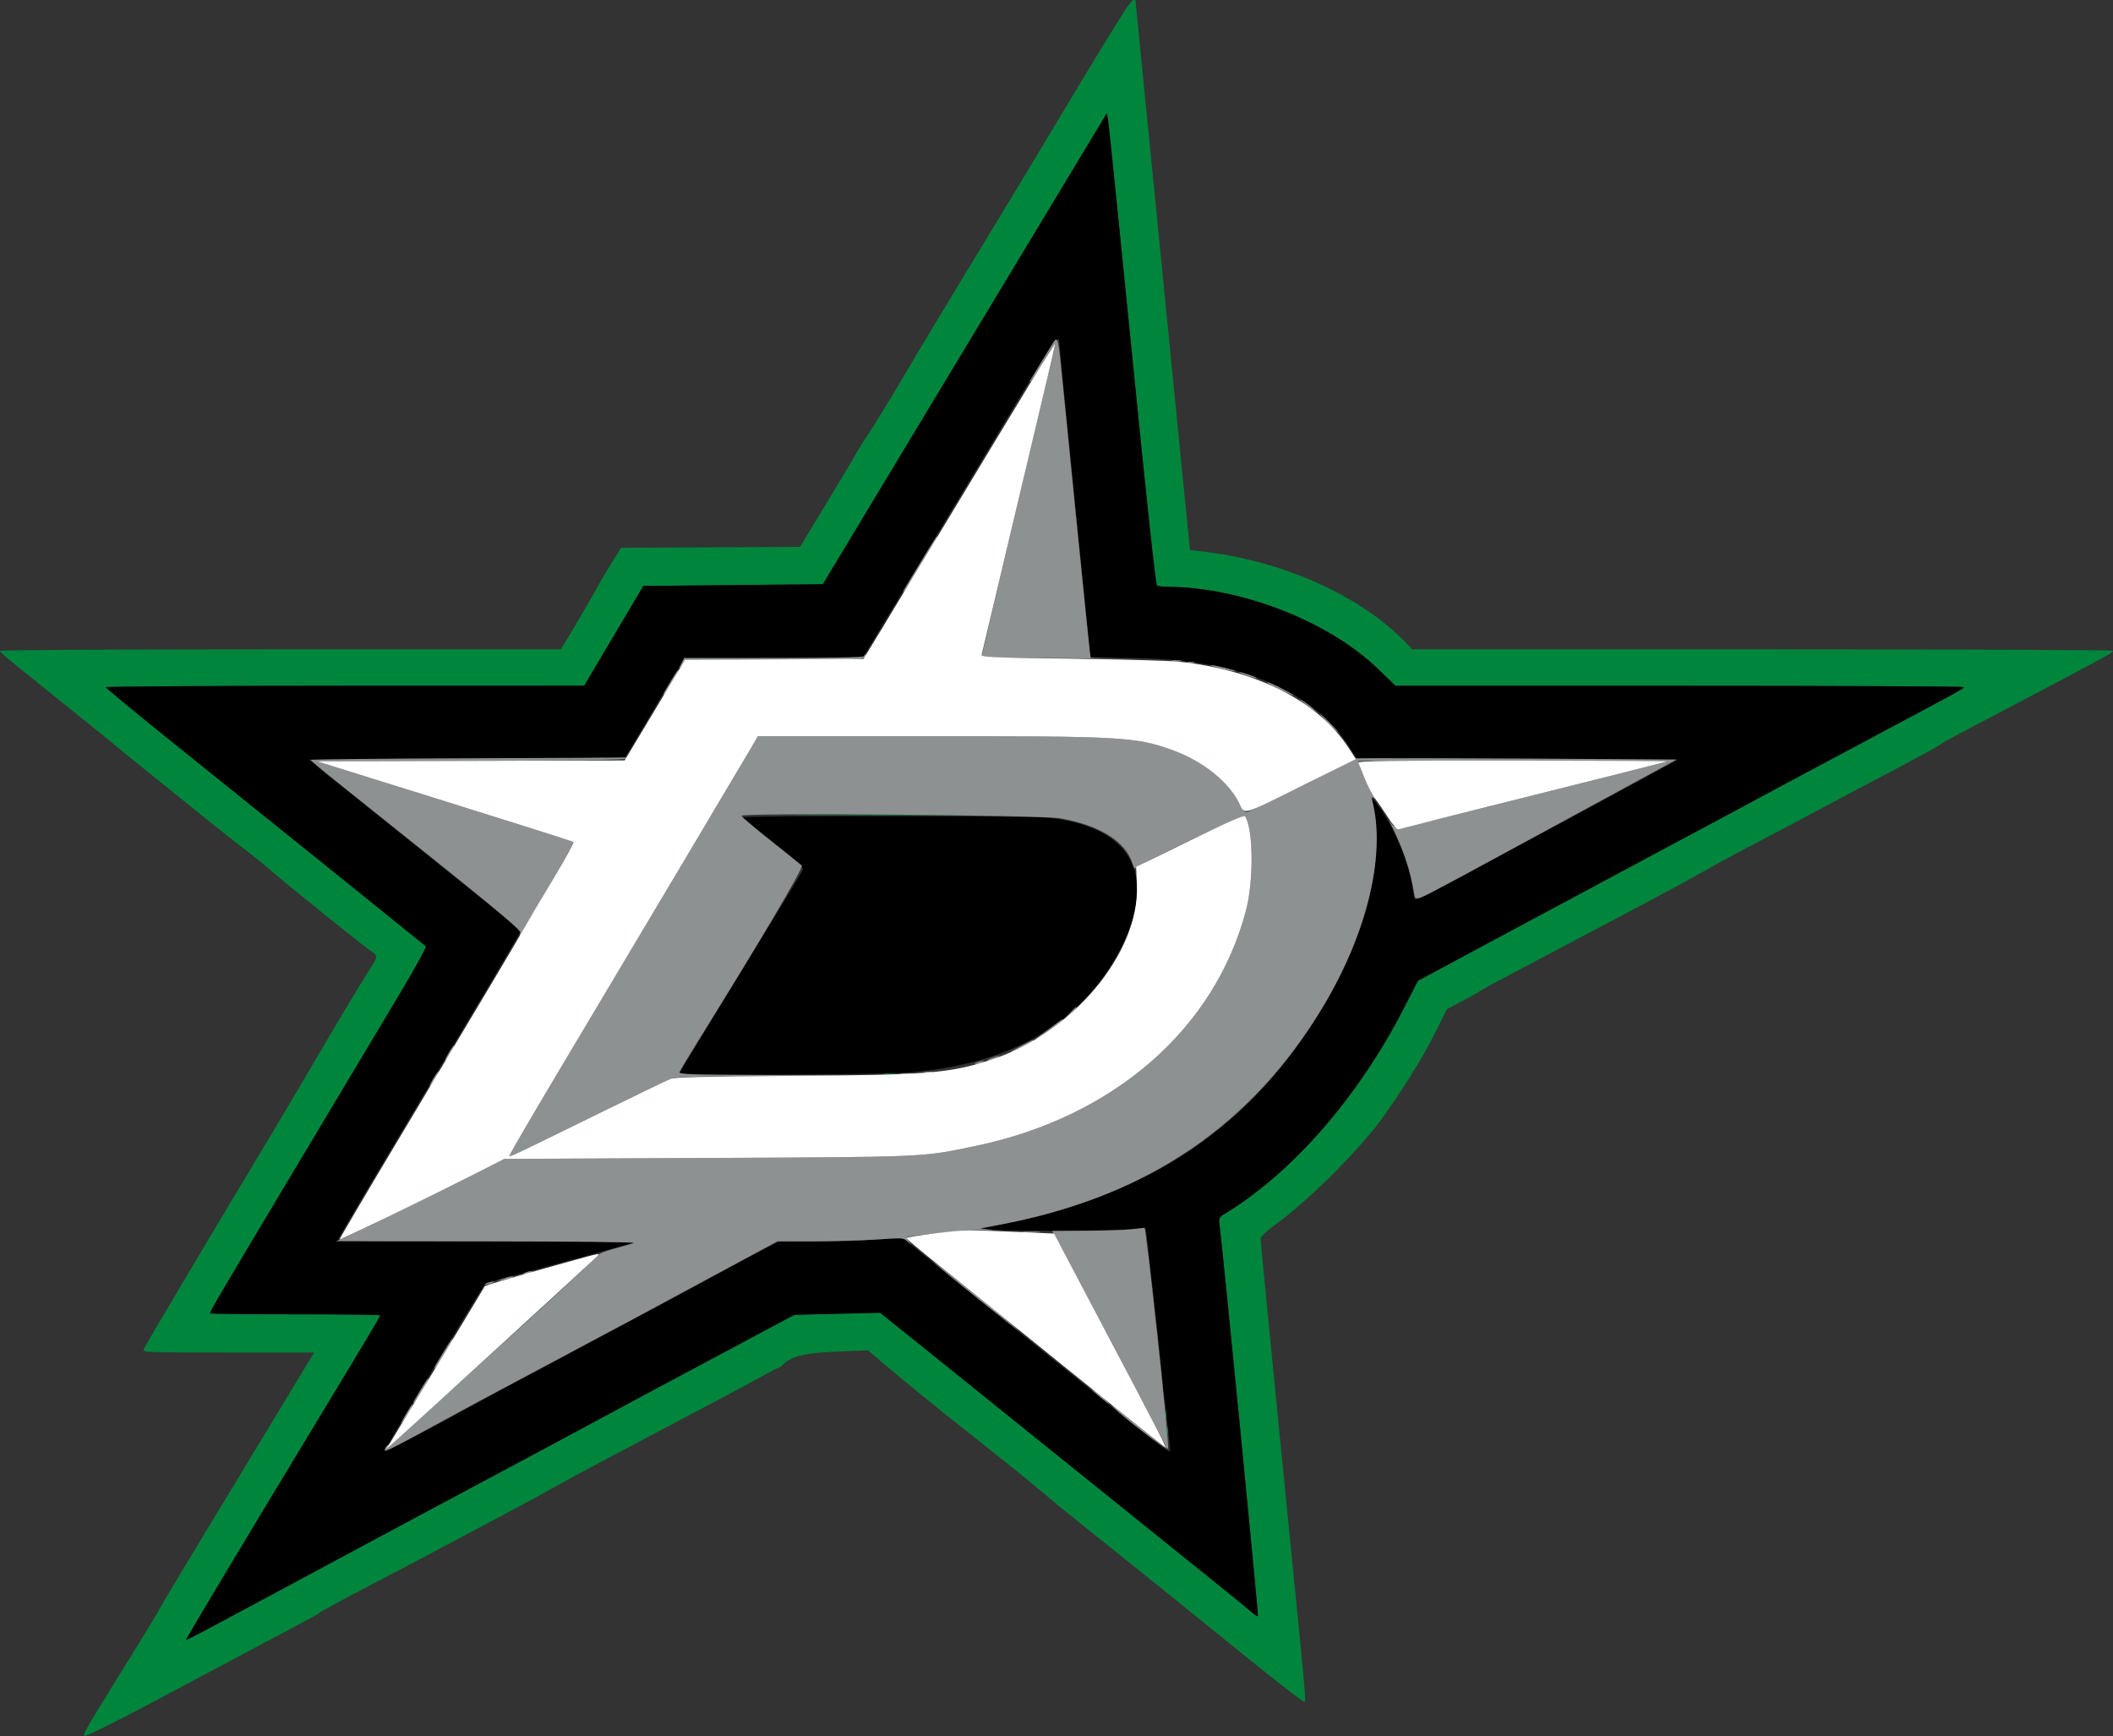
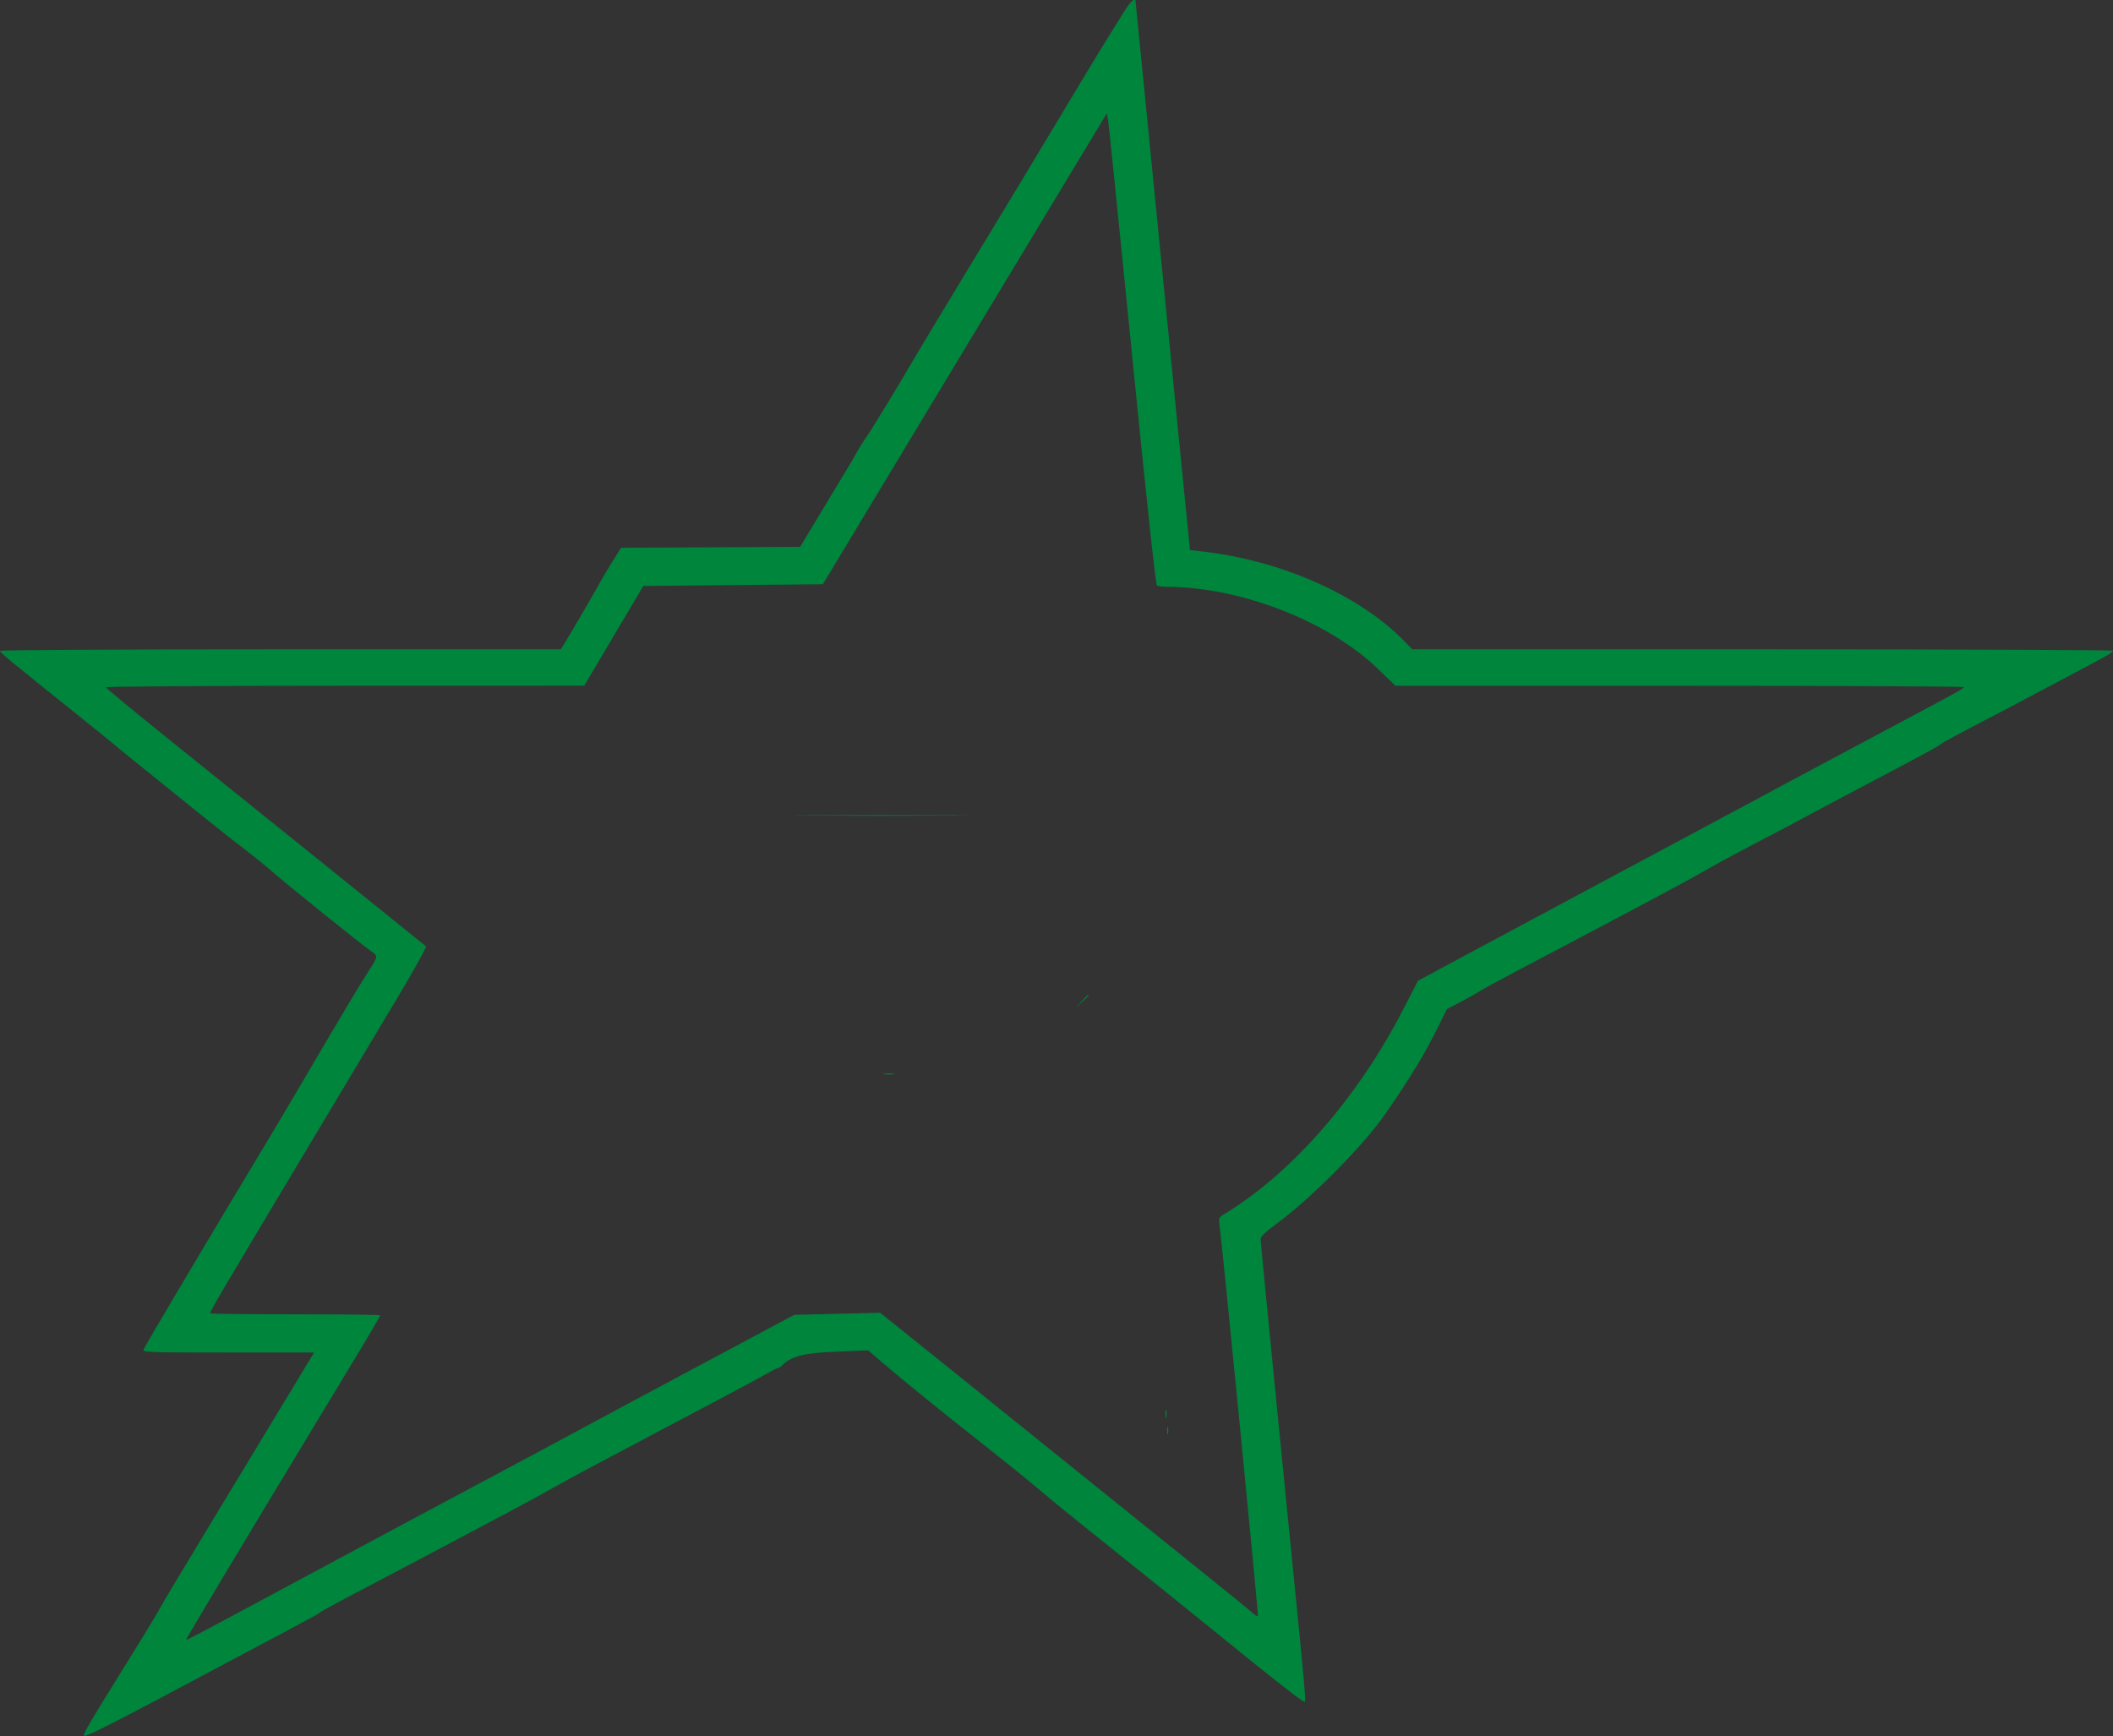
<svg xmlns="http://www.w3.org/2000/svg" id="svg" version="1.1" width="400" height="328.667" viewBox="0, 0, 400,328.667">
  <rect x="0" y="0" width="400" height="328.667" fill="#333333" stroke="none" />
  <g id="svgg">
    <path id="path0" d="M212.885 2.061 C 212.199 3.187,210.888 5.292,209.973 6.738 C 209.058 8.184,206.582 12.251,204.471 15.776 C 197.755 26.990,188.036 43.118,186.151 46.179 C 183.540 50.415,172.752 68.313,171.985 69.680 C 170.523 72.285,164.605 81.967,163.884 82.934 C 163.457 83.508,162.741 84.643,162.293 85.456 C 161.502 86.894,160.857 87.972,154.488 98.518 L 151.462 103.527 134.515 103.613 L 117.568 103.698 116.027 106.163 C 115.178 107.518,114.006 109.490,113.422 110.543 C 111.976 113.150,107.884 120.178,106.930 121.693 L 106.154 122.925 53.077 122.925 C 22.099 122.925,0.000 123.048,0.000 123.219 C 0.000 123.528,1.656 124.896,13.969 134.759 C 18.127 138.090,21.602 140.901,21.693 141.006 C 21.845 141.182,25.614 144.233,38.784 154.839 C 41.586 157.095,45.117 159.880,46.630 161.028 C 48.143 162.175,50.510 164.101,51.889 165.308 C 54.604 167.685,68.512 178.868,70.255 180.076 C 71.627 181.028,71.643 180.940,69.487 184.311 C 67.646 187.188,65.019 191.591,57.281 204.766 C 54.999 208.652,51.616 214.347,49.765 217.420 C 39.904 233.787,27.425 254.812,27.184 255.464 C 26.984 256.007,27.884 256.039,43.219 256.039 L 59.466 256.039 53.057 266.639 C 49.532 272.469,43.020 283.229,38.584 290.551 C 34.149 297.872,30.394 304.158,30.239 304.519 C 30.085 304.881,28.399 307.691,26.494 310.764 C 16.322 327.168,15.640 328.322,15.938 328.619 C 16.205 328.886,23.710 325.054,39.606 316.534 C 43.583 314.403,48.585 311.743,50.722 310.624 C 52.859 309.505,55.143 308.289,55.798 307.922 C 56.452 307.554,57.736 306.868,58.650 306.396 C 59.564 305.925,60.386 305.446,60.477 305.332 C 60.670 305.087,63.776 303.413,72.966 298.599 C 76.672 296.658,82.958 293.332,86.935 291.208 C 90.912 289.083,95.793 286.490,97.781 285.446 C 99.770 284.401,102.876 282.703,104.684 281.672 C 106.491 280.642,110.855 278.278,114.380 276.418 C 132.719 266.745,143.336 261.099,145.052 260.105 C 146.105 259.496,147.093 258.998,147.247 258.998 C 147.402 258.998,147.736 258.791,147.989 258.538 C 149.803 256.724,152.125 256.127,158.338 255.877 L 164.333 255.635 167.165 258.056 C 171.262 261.558,178.271 267.239,186.360 273.612 C 190.247 276.674,194.832 280.380,196.549 281.848 C 198.266 283.316,201.890 286.291,204.601 288.459 C 215.075 296.833,225.819 305.473,229.977 308.866 C 239.303 316.477,246.454 322.104,246.801 322.104 C 247.303 322.104,247.609 325.539,242.892 278.175 C 240.542 254.575,238.630 234.948,238.643 234.560 C 238.659 234.061,239.553 233.204,241.683 231.645 C 248.234 226.848,258.136 216.839,262.298 210.809 C 267.173 203.744,269.648 199.650,272.333 194.210 L 273.892 191.050 276.875 189.468 C 278.515 188.598,280.008 187.756,280.192 187.597 C 280.376 187.439,283.484 185.748,287.099 183.840 C 302.941 175.478,311.229 171.094,313.065 170.104 C 314.150 169.520,316.368 168.328,317.995 167.457 C 319.622 166.585,322.284 165.105,323.911 164.167 C 325.538 163.229,329.384 161.159,332.457 159.567 C 335.530 157.975,340.559 155.315,343.632 153.656 C 346.705 151.998,351.290 149.562,353.821 148.244 C 356.352 146.926,359.310 145.367,360.394 144.780 C 361.479 144.193,363.402 143.156,364.667 142.475 C 365.933 141.795,367.190 141.059,367.461 140.840 C 367.940 140.452,370.291 139.192,379.129 134.585 C 383.616 132.247,396.658 125.313,398.767 124.144 C 399.445 123.769,400.000 123.341,400.000 123.193 C 400.000 123.046,370.153 122.925,333.674 122.925 L 267.348 122.925 266.049 121.578 C 257.451 112.663,242.517 106.034,227.259 104.359 L 225.265 104.140 223.561 86.992 C 218.368 34.724,214.955 0.281,214.955 0.149 C 214.955 -0.581,213.903 0.391,212.885 2.061 M214.325 67.379 C 217.097 95.169,218.771 110.686,219.014 110.841 C 219.222 110.974,220.087 111.085,220.936 111.088 C 234.849 111.133,251.465 117.590,260.796 126.578 L 264.170 129.827 317.952 129.827 C 347.532 129.827,371.732 129.938,371.730 130.074 C 371.725 130.370,371.289 130.610,355.629 138.949 C 348.850 142.559,341.159 146.665,338.537 148.074 C 335.916 149.484,332.071 151.551,329.992 152.668 C 327.913 153.786,318.595 158.774,309.285 163.754 C 299.975 168.733,286.974 175.700,280.392 179.237 L 268.426 185.667 265.581 191.190 C 257.050 207.751,244.560 222.056,231.939 229.723 C 230.711 230.469,230.686 230.523,230.873 232.006 C 231.575 237.573,238.273 305.797,238.132 305.939 C 238.035 306.035,237.550 305.742,237.055 305.287 C 236.560 304.831,232.383 301.432,227.773 297.732 C 223.164 294.032,212.440 285.398,203.944 278.544 C 195.448 271.691,183.575 262.131,177.559 257.299 L 166.622 248.515 158.496 248.712 L 150.370 248.909 133.443 257.943 C 124.133 262.912,114.002 268.343,110.929 270.011 C 107.855 271.680,98.611 276.633,90.386 281.019 C 82.161 285.404,70.846 291.462,65.242 294.481 C 59.638 297.500,52.317 301.431,48.973 303.216 C 45.629 305.001,41.191 307.376,39.113 308.494 C 37.034 309.613,35.286 310.485,35.229 310.433 C 35.132 310.343,45.586 292.892,60.134 268.858 C 69.500 253.386,71.980 249.229,71.980 249.007 C 71.980 248.898,64.733 248.809,55.875 248.809 C 47.017 248.809,39.770 248.727,39.770 248.628 C 39.770 248.222,41.421 245.415,55.292 222.229 C 63.255 208.919,72.279 193.834,75.343 188.708 C 78.408 183.581,80.791 179.279,80.638 179.148 C 80.128 178.706,49.861 154.337,32.128 140.091 C 25.485 134.754,20.049 130.261,20.049 130.107 C 20.049 129.953,40.423 129.823,65.325 129.817 L 110.600 129.806 116.192 120.367 L 121.785 110.929 138.779 110.764 L 155.773 110.600 167.557 91.044 C 174.038 80.288,184.562 62.835,190.943 52.260 C 197.325 41.684,204.118 30.425,206.039 27.238 L 209.532 21.444 209.773 22.801 C 209.905 23.547,211.954 43.607,214.325 67.379 M153.599 154.396 C 160.979 154.445,172.959 154.445,180.222 154.396 C 187.484 154.347,181.446 154.306,166.804 154.306 C 152.161 154.306,146.219 154.347,153.599 154.396 M204.748 189.565 L 203.615 190.797 204.848 189.664 C 205.995 188.610,206.232 188.332,205.981 188.332 C 205.926 188.332,205.371 188.887,204.748 189.565 M167.379 203.358 C 167.876 203.433,168.689 203.433,169.187 203.358 C 169.684 203.283,169.277 203.221,168.283 203.221 C 167.288 203.221,166.882 203.283,167.379 203.358 M220.625 267.707 C 220.629 268.431,220.696 268.688,220.775 268.279 C 220.853 267.870,220.850 267.278,220.768 266.964 C 220.686 266.650,220.622 266.984,220.625 267.707 M220.947 270.830 C 220.947 271.463,221.015 271.721,221.098 271.405 C 221.180 271.089,221.180 270.571,221.098 270.255 C 221.015 269.938,220.947 270.197,220.947 270.830 " stroke="none" fill="#00853c" fill-rule="evenodd" />
-     <path id="path1" d="M206.039 27.238 C 204.118 30.425,197.325 41.684,190.943 52.260 C 184.562 62.835,174.038 80.288,167.557 91.044 L 155.773 110.600 138.779 110.764 L 121.785 110.929 116.192 120.367 L 110.600 129.806 65.325 129.817 C 40.423 129.823,20.049 129.953,20.049 130.107 C 20.049 130.261,25.485 134.754,32.128 140.091 C 49.861 154.337,80.128 178.706,80.638 179.148 C 80.791 179.279,78.408 183.581,75.343 188.708 C 72.279 193.834,63.255 208.919,55.292 222.229 C 41.421 245.415,39.770 248.222,39.770 248.628 C 39.770 248.727,47.017 248.809,55.875 248.809 C 64.733 248.809,71.980 248.898,71.980 249.007 C 71.980 249.229,69.500 253.386,60.134 268.858 C 45.586 292.892,35.132 310.343,35.229 310.433 C 35.286 310.485,37.034 309.613,39.113 308.494 C 41.191 307.376,45.629 305.001,48.973 303.216 C 52.317 301.431,59.638 297.500,65.242 294.481 C 70.846 291.462,82.161 285.404,90.386 281.019 C 98.611 276.633,107.855 271.680,110.929 270.011 C 114.002 268.343,124.133 262.912,133.443 257.943 L 150.370 248.909 158.496 248.712 L 166.622 248.515 177.559 257.299 C 183.575 262.131,195.448 271.691,203.944 278.544 C 212.440 285.398,223.164 294.032,227.773 297.732 C 232.383 301.432,236.560 304.831,237.055 305.287 C 237.550 305.742,238.035 306.035,238.132 305.939 C 238.273 305.797,231.575 237.573,230.873 232.006 C 230.686 230.523,230.711 230.469,231.939 229.723 C 244.560 222.056,257.050 207.751,265.581 191.190 L 268.426 185.667 280.392 179.237 C 286.974 175.700,299.975 168.733,309.285 163.754 C 318.595 158.774,327.913 153.786,329.992 152.668 C 332.071 151.551,335.916 149.484,338.537 148.074 C 341.159 146.665,348.850 142.559,355.629 138.949 C 371.289 130.610,371.725 130.370,371.730 130.074 C 371.732 129.938,347.532 129.827,317.952 129.827 L 264.170 129.827 260.796 126.578 C 251.465 117.590,234.849 111.133,220.936 111.088 C 220.087 111.085,219.222 110.974,219.014 110.841 C 218.771 110.686,217.097 95.169,214.325 67.379 C 211.954 43.607,209.905 23.547,209.773 22.801 L 209.532 21.444 206.039 27.238 M200.493 64.605 C 200.493 64.887,201.824 78.412,203.451 94.659 C 205.078 110.906,206.409 124.283,206.409 124.384 C 206.409 124.486,209.582 124.569,213.459 124.569 C 234.009 124.569,248.423 130.395,255.567 141.588 L 256.861 143.616 287.264 143.706 L 317.666 143.796 313.394 146.117 C 309.252 148.367,296.684 155.157,277.425 165.548 C 271.344 168.828,268.000 170.462,267.852 170.223 C 267.727 170.021,267.531 169.055,267.416 168.075 C 266.910 163.767,263.867 156.466,260.928 152.506 C 259.884 151.099,259.630 150.893,259.785 151.576 C 262.244 162.462,258.841 176.724,250.464 190.633 C 236.805 213.313,218.097 226.028,190.024 231.712 L 185.636 232.600 188.678 232.816 C 192.843 233.112,210.172 233.046,213.804 232.720 C 215.431 232.575,216.814 232.501,216.878 232.558 C 216.941 232.614,217.495 237.366,218.109 243.117 C 218.723 248.869,219.360 254.684,219.524 256.039 C 219.688 257.395,219.916 259.688,220.032 261.134 C 220.148 262.580,220.304 263.985,220.380 264.256 C 220.485 264.635,221.528 274.077,221.528 274.652 C 221.528 275.155,220.030 274.059,213.742 268.961 C 209.799 265.764,200.140 257.970,192.276 251.641 C 184.412 245.312,176.389 238.829,174.446 237.234 L 170.913 234.334 166.065 234.664 C 163.398 234.846,158.121 234.996,154.339 234.999 L 147.461 235.004 144.807 236.366 C 143.347 237.116,138.899 239.500,134.922 241.666 C 130.945 243.831,118.817 250.333,107.970 256.114 C 97.124 261.895,87.806 266.891,87.264 267.216 C 84.519 268.860,73.158 274.783,72.908 274.700 C 72.750 274.647,75.483 269.872,78.982 264.089 C 85.912 252.635,91.715 243.107,91.847 242.970 C 91.892 242.922,98.271 241.176,106.022 239.089 C 113.773 237.002,120.181 235.228,120.263 235.146 C 120.345 235.064,107.703 234.998,92.170 235.000 C 69.768 235.002,63.950 234.918,64.037 234.592 C 64.162 234.121,69.788 224.635,86.650 196.467 C 93.224 185.485,98.593 176.388,98.580 176.253 C 98.568 176.117,97.717 175.333,96.690 174.509 C 95.664 173.686,87.724 167.320,79.047 160.364 C 70.370 153.408,62.192 146.835,60.873 145.757 L 58.476 143.796 88.394 143.632 L 118.313 143.468 123.877 134.100 L 129.441 124.733 146.419 124.569 L 163.398 124.404 172.231 109.778 C 177.089 101.734,185.250 88.168,190.367 79.632 C 198.825 65.525,200.493 63.049,200.493 64.605 M140.526 154.760 C 140.698 154.915,143.397 157.081,146.525 159.574 C 150.493 162.736,152.154 164.253,152.024 164.594 C 151.920 164.863,149.192 169.389,145.961 174.653 C 136.809 189.561,128.513 203.196,128.513 203.329 C 128.513 203.600,164.905 203.416,170.264 203.119 C 190.775 201.981,204.977 193.894,212.325 179.169 C 219.128 165.536,214.105 156.589,198.656 154.819 C 195.064 154.408,140.074 154.352,140.526 154.760 " stroke="none" fill="#000001" fill-rule="evenodd" />
-     <path id="path2" d="M199.403 64.796 C 199.026 65.387,196.261 69.964,195.013 72.062 C 194.933 72.198,194.940 72.309,195.029 72.309 C 195.119 72.309,196.178 70.673,197.383 68.672 C 200.040 64.263,200.022 64.255,198.799 69.353 C 194.971 85.301,185.746 124.390,185.800 124.431 C 185.837 124.459,193.632 124.545,203.122 124.624 C 212.613 124.702,217.248 124.719,213.424 124.661 L 206.469 124.556 206.267 123.001 C 206.067 121.461,201.976 80.934,200.934 70.173 C 200.357 64.210,200.178 63.581,199.403 64.796 M174.490 106.081 C 173.000 108.566,171.569 110.933,171.309 111.339 C 171.049 111.746,170.918 112.079,171.018 112.079 C 171.118 112.079,172.419 110.045,173.908 107.560 C 175.398 105.074,176.829 102.707,177.089 102.301 C 177.349 101.894,177.479 101.561,177.379 101.561 C 177.279 101.561,175.979 103.595,174.490 106.081 M163.517 124.240 C 163.386 124.452,157.326 124.569,146.415 124.569 L 129.516 124.569 128.998 125.637 C 128.541 126.580,128.540 126.631,128.990 126.067 C 129.270 125.716,129.499 125.309,129.499 125.163 C 129.499 125.017,137.098 124.897,146.385 124.897 C 160.995 124.897,163.327 124.831,163.681 124.404 C 163.906 124.133,164.007 123.911,163.905 123.911 C 163.803 123.911,163.629 124.059,163.517 124.240 M221.944 125.133 C 222.443 125.209,223.183 125.207,223.587 125.129 C 223.991 125.051,223.583 124.989,222.679 124.991 C 221.775 124.994,221.444 125.058,221.944 125.133 M224.897 125.453 C 225.214 125.535,225.731 125.535,226.048 125.453 C 226.364 125.370,226.105 125.302,225.472 125.302 C 224.840 125.302,224.581 125.370,224.897 125.453 M231.192 126.569 C 232.621 126.920,233.847 127.150,233.916 127.081 C 234.087 126.910,229.924 125.877,229.185 125.907 C 228.860 125.920,229.764 126.218,231.192 126.569 M127.005 128.924 C 125.480 131.477,125.483 131.471,125.668 131.471 C 125.752 131.471,126.229 130.768,126.728 129.910 C 127.227 129.051,127.850 128.016,128.112 127.609 C 128.374 127.202,128.508 126.869,128.410 126.869 C 128.312 126.869,127.680 127.794,127.005 128.924 M235.964 127.878 C 236.944 128.226,237.802 128.454,237.871 128.384 C 238.025 128.231,235.031 127.188,234.535 127.222 C 234.341 127.235,234.984 127.531,235.964 127.878 M239.962 129.296 C 240.296 129.603,244.864 131.791,244.864 131.643 C 244.864 131.460,240.409 129.170,240.052 129.170 C 239.927 129.170,239.886 129.227,239.962 129.296 M246.343 132.687 C 246.524 132.858,247.338 133.481,248.151 134.071 L 249.630 135.146 248.480 134.107 C 247.472 133.197,245.486 131.877,246.343 132.687 M251.438 136.894 C 252.420 137.888,253.297 138.702,253.388 138.702 C 253.478 138.702,252.749 137.888,251.767 136.894 C 250.785 135.900,249.907 135.086,249.817 135.086 C 249.727 135.086,250.456 135.900,251.438 136.894 M142.186 141.584 C 140.762 144.044,120.431 178.205,105.778 202.759 C 100.558 211.507,96.355 218.732,96.438 218.815 C 96.623 219.001,97.055 218.796,112.572 211.167 C 119.441 207.790,125.702 204.746,126.486 204.403 C 127.824 203.817,129.083 203.775,147.357 203.700 L 166.804 203.621 147.624 203.533 C 130.204 203.454,128.463 203.398,128.646 202.920 C 128.757 202.631,130.056 200.451,131.533 198.075 C 144.047 177.944,152.177 164.200,151.780 163.847 C 151.547 163.639,148.878 161.506,145.850 159.107 C 142.823 156.709,140.345 154.601,140.345 154.424 C 140.345 153.837,197.111 154.293,200.661 154.909 C 208.144 156.206,213.125 159.308,214.363 163.443 C 214.569 164.129,214.823 164.555,214.928 164.389 C 215.402 163.640,235.460 154.152,235.714 154.557 C 237.263 157.019,237.351 166.716,235.875 172.340 C 230.001 194.728,210.875 211.432,184.854 216.901 C 174.462 219.085,175.851 219.022,133.772 219.216 L 95.481 219.392 81.348 226.419 C 73.574 230.284,66.401 233.790,65.407 234.211 L 63.599 234.976 92.030 235.000 C 107.666 235.013,120.238 235.144,119.967 235.290 C 119.696 235.436,118.143 235.898,116.516 236.317 C 114.707 236.782,113.395 237.308,113.138 237.671 C 112.144 239.075,73.793 273.848,73.529 273.584 C 73.430 273.484,73.183 273.712,72.981 274.089 C 72.382 275.208,72.824 274.997,84.963 268.360 C 87.675 266.877,96.031 262.404,103.533 258.420 C 111.035 254.435,118.652 250.375,120.460 249.397 C 122.268 248.419,129.014 244.780,135.452 241.311 L 147.158 235.004 153.864 235.004 C 157.552 235.004,162.916 234.848,165.783 234.657 C 170.990 234.311,170.996 234.311,171.855 235.068 C 172.713 235.824,172.714 235.824,172.090 235.084 C 171.745 234.676,171.525 234.294,171.599 234.234 C 172.021 233.894,183.987 232.772,186.196 232.866 C 188.098 232.946,188.371 232.917,187.182 232.758 L 185.538 232.539 188.825 231.932 C 216.872 226.750,237.042 213.147,250.637 190.245 C 258.904 176.317,262.398 161.499,259.761 151.551 C 259.596 150.929,259.650 150.818,260.014 151.032 C 260.332 151.219,260.310 151.107,259.942 150.673 C 259.418 150.055,256.969 144.236,257.154 144.051 C 257.206 143.999,270.426 143.995,286.532 144.041 L 315.817 144.125 290.119 150.591 C 261.890 157.694,264.359 157.269,263.029 155.257 C 262.806 154.919,263.126 155.679,263.742 156.946 C 265.747 161.074,266.957 164.776,267.689 169.022 C 267.972 170.662,267.610 170.780,275.706 166.424 C 283.019 162.491,310.467 147.585,314.873 145.156 L 317.338 143.796 306.491 143.714 C 283.604 143.542,256.428 143.473,256.542 143.587 C 256.698 143.743,237.145 153.439,236.211 153.668 C 235.609 153.816,235.345 153.547,234.525 151.942 C 232.448 147.882,227.633 144.074,221.967 142.012 C 215.085 139.507,212.466 139.358,175.397 139.365 L 143.468 139.372 142.186 141.584 M88.661 143.550 C 72.256 143.597,58.844 143.746,58.858 143.880 C 58.871 144.015,61.348 146.091,64.363 148.494 C 92.435 170.873,98.644 175.979,98.493 176.557 C 98.265 177.427,98.568 177.293,98.920 176.367 C 99.085 175.933,101.375 171.986,104.010 167.596 C 106.645 163.206,108.688 159.518,108.550 159.399 C 108.412 159.281,97.437 155.796,84.160 151.655 L 60.021 144.125 89.076 144.041 C 107.786 143.987,118.247 143.841,118.457 143.630 C 118.637 143.450,118.717 143.339,118.636 143.384 C 118.555 143.428,105.066 143.503,88.661 143.550 M202.447 191.865 L 201.315 193.098 202.547 191.965 C 203.694 190.911,203.931 190.633,203.680 190.633 C 203.625 190.633,203.070 191.187,202.447 191.865 M199.166 194.354 C 198.165 195.109,196.982 195.990,196.537 196.312 C 195.997 196.702,195.949 196.793,196.392 196.587 C 197.226 196.198,201.150 193.321,201.150 193.098 C 201.150 192.858,201.149 192.859,199.166 194.354 M193.262 198.028 C 192.087 198.643,191.241 199.154,191.382 199.162 C 191.731 199.184,195.563 197.237,195.563 197.037 C 195.563 196.816,195.640 196.783,193.262 198.028 M85.381 198.603 C 84.662 199.712,84.017 201.032,84.377 200.657 C 84.838 200.178,86.194 197.864,86.014 197.864 C 85.929 197.864,85.644 198.196,85.381 198.603 M187.675 200.329 C 187.042 200.572,186.746 200.776,187.017 200.782 C 187.288 200.787,187.954 200.589,188.496 200.341 C 189.766 199.759,189.175 199.751,187.675 200.329 M184.881 201.150 C 184.467 201.328,184.406 201.433,184.717 201.433 C 184.988 201.433,185.505 201.306,185.867 201.150 C 186.281 200.972,186.342 200.868,186.031 200.868 C 185.760 200.868,185.242 200.995,184.881 201.150 M82.423 203.533 C 81.704 204.642,81.059 205.962,81.419 205.588 C 81.880 205.109,83.236 202.794,83.056 202.794 C 82.971 202.794,82.686 203.127,82.423 203.533 M175.107 203.026 C 175.515 203.105,176.107 203.102,176.421 203.020 C 176.735 202.937,176.401 202.873,175.678 202.877 C 174.955 202.880,174.698 202.948,175.107 203.026 M170.666 203.358 C 171.163 203.433,171.976 203.433,172.473 203.358 C 172.970 203.283,172.564 203.221,171.569 203.221 C 170.575 203.221,170.168 203.283,170.666 203.358 M214.133 232.714 C 212.868 232.844,208.982 232.969,205.498 232.991 L 199.163 233.032 199.627 233.772 C 200.057 234.458,218.579 269.562,220.195 272.754 C 221.083 274.510,221.100 274.519,215.776 270.227 C 210.033 265.596,210.064 265.620,210.682 266.299 C 212.431 268.222,221.044 274.745,221.128 274.212 C 221.332 272.923,216.983 232.346,216.650 232.426 C 216.531 232.455,215.399 232.584,214.133 232.714 M193.837 233.273 C 194.606 233.342,195.863 233.342,196.631 233.273 C 197.399 233.204,196.771 233.147,195.234 233.147 C 193.698 233.147,193.069 233.204,193.837 233.273 M176.828 239.017 C 177.956 240.144,193.103 252.306,192.831 251.866 C 192.710 251.672,188.876 248.516,184.309 244.854 C 179.743 241.192,176.376 238.565,176.828 239.017 M99.425 240.920 C 99.010 241.098,98.950 241.203,99.260 241.203 C 99.532 241.203,100.049 241.076,100.411 240.920 C 100.825 240.742,100.886 240.638,100.575 240.638 C 100.304 240.638,99.786 240.765,99.425 240.920 M95.152 242.083 C 93.856 242.531,93.854 242.535,94.988 242.344 C 96.328 242.118,97.699 241.617,96.960 241.624 C 96.689 241.626,95.875 241.833,95.152 242.083 M92.194 242.892 C 91.780 243.070,91.719 243.175,92.030 243.175 C 92.301 243.175,92.818 243.048,93.180 242.892 C 93.594 242.714,93.655 242.610,93.344 242.610 C 93.073 242.610,92.555 242.737,92.194 242.892 M84.269 255.464 C 83.590 256.594,82.823 257.851,82.564 258.258 C 82.305 258.665,82.174 258.998,82.272 258.998 C 82.370 258.998,83.006 258.073,83.685 256.943 C 84.364 255.813,85.131 254.556,85.390 254.150 C 85.649 253.743,85.780 253.410,85.682 253.410 C 85.584 253.410,84.948 254.334,84.269 255.464 M79.675 263.024 C 78.150 265.577,78.154 265.571,78.339 265.571 C 78.423 265.571,78.900 264.869,79.399 264.010 C 79.898 263.151,80.520 262.116,80.782 261.709 C 81.044 261.302,81.179 260.970,81.080 260.970 C 80.982 260.970,80.350 261.894,79.675 263.024 M206.738 263.045 C 206.738 263.135,207.477 263.828,208.381 264.585 C 209.285 265.342,210.025 265.887,210.025 265.797 C 210.025 265.706,209.285 265.013,208.381 264.256 C 207.477 263.500,206.738 262.954,206.738 263.045 M77.503 266.639 C 77.246 267.046,76.702 267.970,76.296 268.694 C 75.427 270.240,76.376 269.036,77.504 267.160 C 78.305 265.829,78.304 265.375,77.503 266.639 " stroke="none" fill="#8d9192" fill-rule="evenodd" />
-     <path id="path3" d="M194.741 73.000 C 192.076 77.375,185.345 88.512,179.783 97.749 C 174.220 106.986,168.272 116.836,166.566 119.638 L 163.463 124.733 146.563 124.831 L 129.663 124.929 123.953 134.443 L 118.243 143.957 89.132 144.041 L 60.021 144.125 84.160 151.655 C 97.437 155.796,108.413 159.283,108.552 159.402 C 108.692 159.521,106.939 162.715,104.658 166.498 C 102.376 170.282,100.108 174.117,99.618 175.021 C 98.526 177.032,91.295 189.198,75.885 214.948 C 69.446 225.708,64.226 234.567,64.286 234.635 C 64.408 234.775,79.718 227.358,89.236 222.548 L 95.481 219.392 133.772 219.216 C 175.851 219.022,174.462 219.085,184.854 216.901 C 210.875 211.432,230.001 194.728,235.875 172.340 C 237.350 166.718,237.263 157.019,235.715 154.558 C 235.524 154.254,232.763 155.460,225.265 159.126 L 215.074 164.107 215.218 167.596 C 215.746 180.424,202.962 195.688,187.532 200.652 C 179.652 203.187,175.732 203.503,150.041 203.670 C 132.501 203.785,127.786 203.905,126.869 204.262 C 126.237 204.509,119.951 207.545,112.901 211.009 C 97.033 218.807,96.624 219.001,96.438 218.815 C 96.355 218.732,100.558 211.507,105.778 202.759 C 120.431 178.205,140.762 144.044,142.186 141.584 L 143.468 139.372 175.397 139.365 C 212.466 139.358,215.085 139.507,221.967 142.012 C 227.633 144.074,232.448 147.882,234.525 151.942 C 235.740 154.319,234.667 154.612,246.800 148.596 L 256.675 143.700 255.354 141.656 C 249.632 132.803,237.927 126.839,223.172 125.258 C 221.454 125.074,212.319 124.820,202.870 124.694 C 187.382 124.487,185.706 124.413,185.842 123.942 C 185.924 123.654,188.436 113.065,191.424 100.411 C 194.412 87.757,197.518 74.671,198.327 71.332 C 199.136 67.992,199.750 65.212,199.692 65.153 C 199.633 65.094,197.405 68.626,194.741 73.000 M257.135 144.371 C 257.234 144.597,257.785 145.965,258.359 147.412 C 258.933 148.858,259.810 150.559,260.308 151.191 C 260.806 151.824,261.912 153.425,262.766 154.748 C 263.667 156.145,264.490 157.088,264.727 156.998 C 264.951 156.911,276.437 154.010,290.250 150.551 C 304.064 147.092,315.514 144.205,315.694 144.137 C 315.875 144.068,302.733 144.001,286.489 143.987 C 262.977 143.966,256.992 144.044,257.135 144.371 M177.075 233.473 C 174.047 233.842,171.569 234.248,171.569 234.375 C 171.569 234.502,174.121 236.646,177.239 239.140 C 180.357 241.633,187.124 247.092,192.276 251.270 C 205.439 261.944,219.964 273.606,220.510 273.938 C 220.996 274.233,220.054 272.398,207.433 248.480 L 199.541 233.525 194.676 233.307 C 183.136 232.791,182.626 232.796,177.075 233.473 M102.383 240.322 C 96.598 241.939,91.825 243.364,91.776 243.488 C 91.701 243.676,76.586 268.683,73.958 272.966 L 73.152 274.281 74.645 272.966 C 78.146 269.883,112.612 238.346,113.023 237.850 C 113.607 237.144,114.451 236.948,102.383 240.322 " stroke="none" fill="#ffffff" fill-rule="evenodd" />
  </g>
</svg>